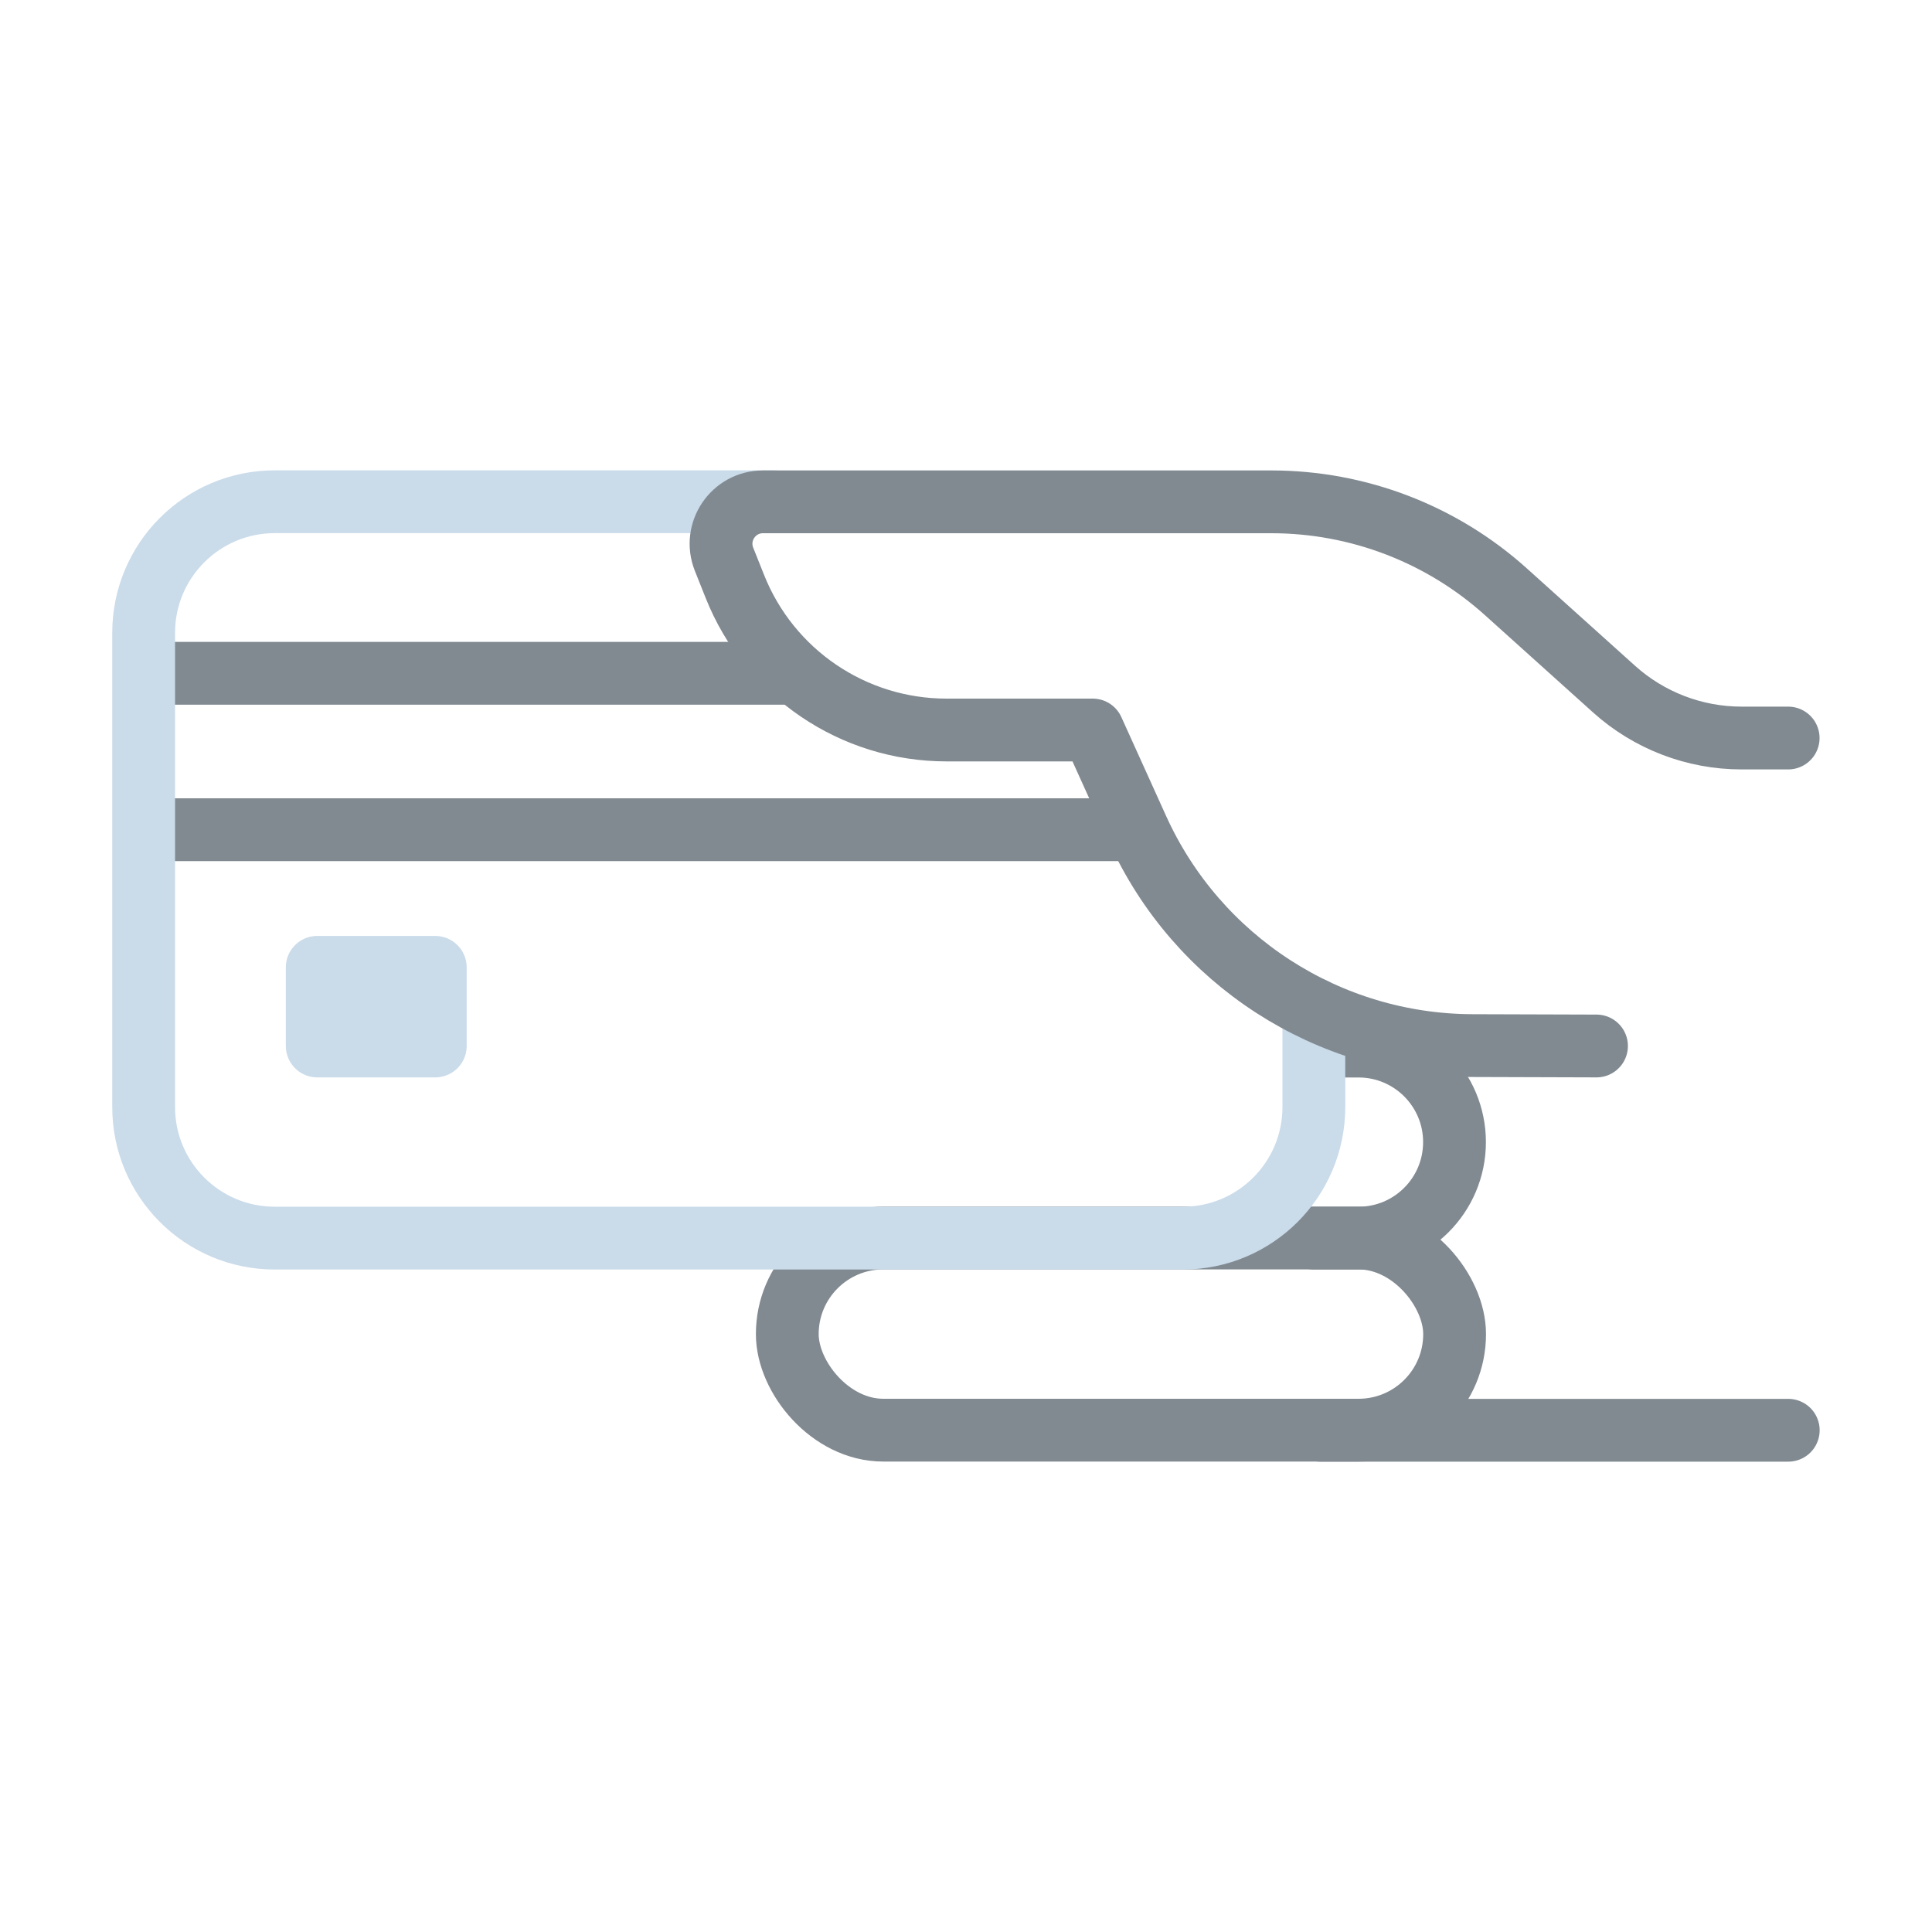
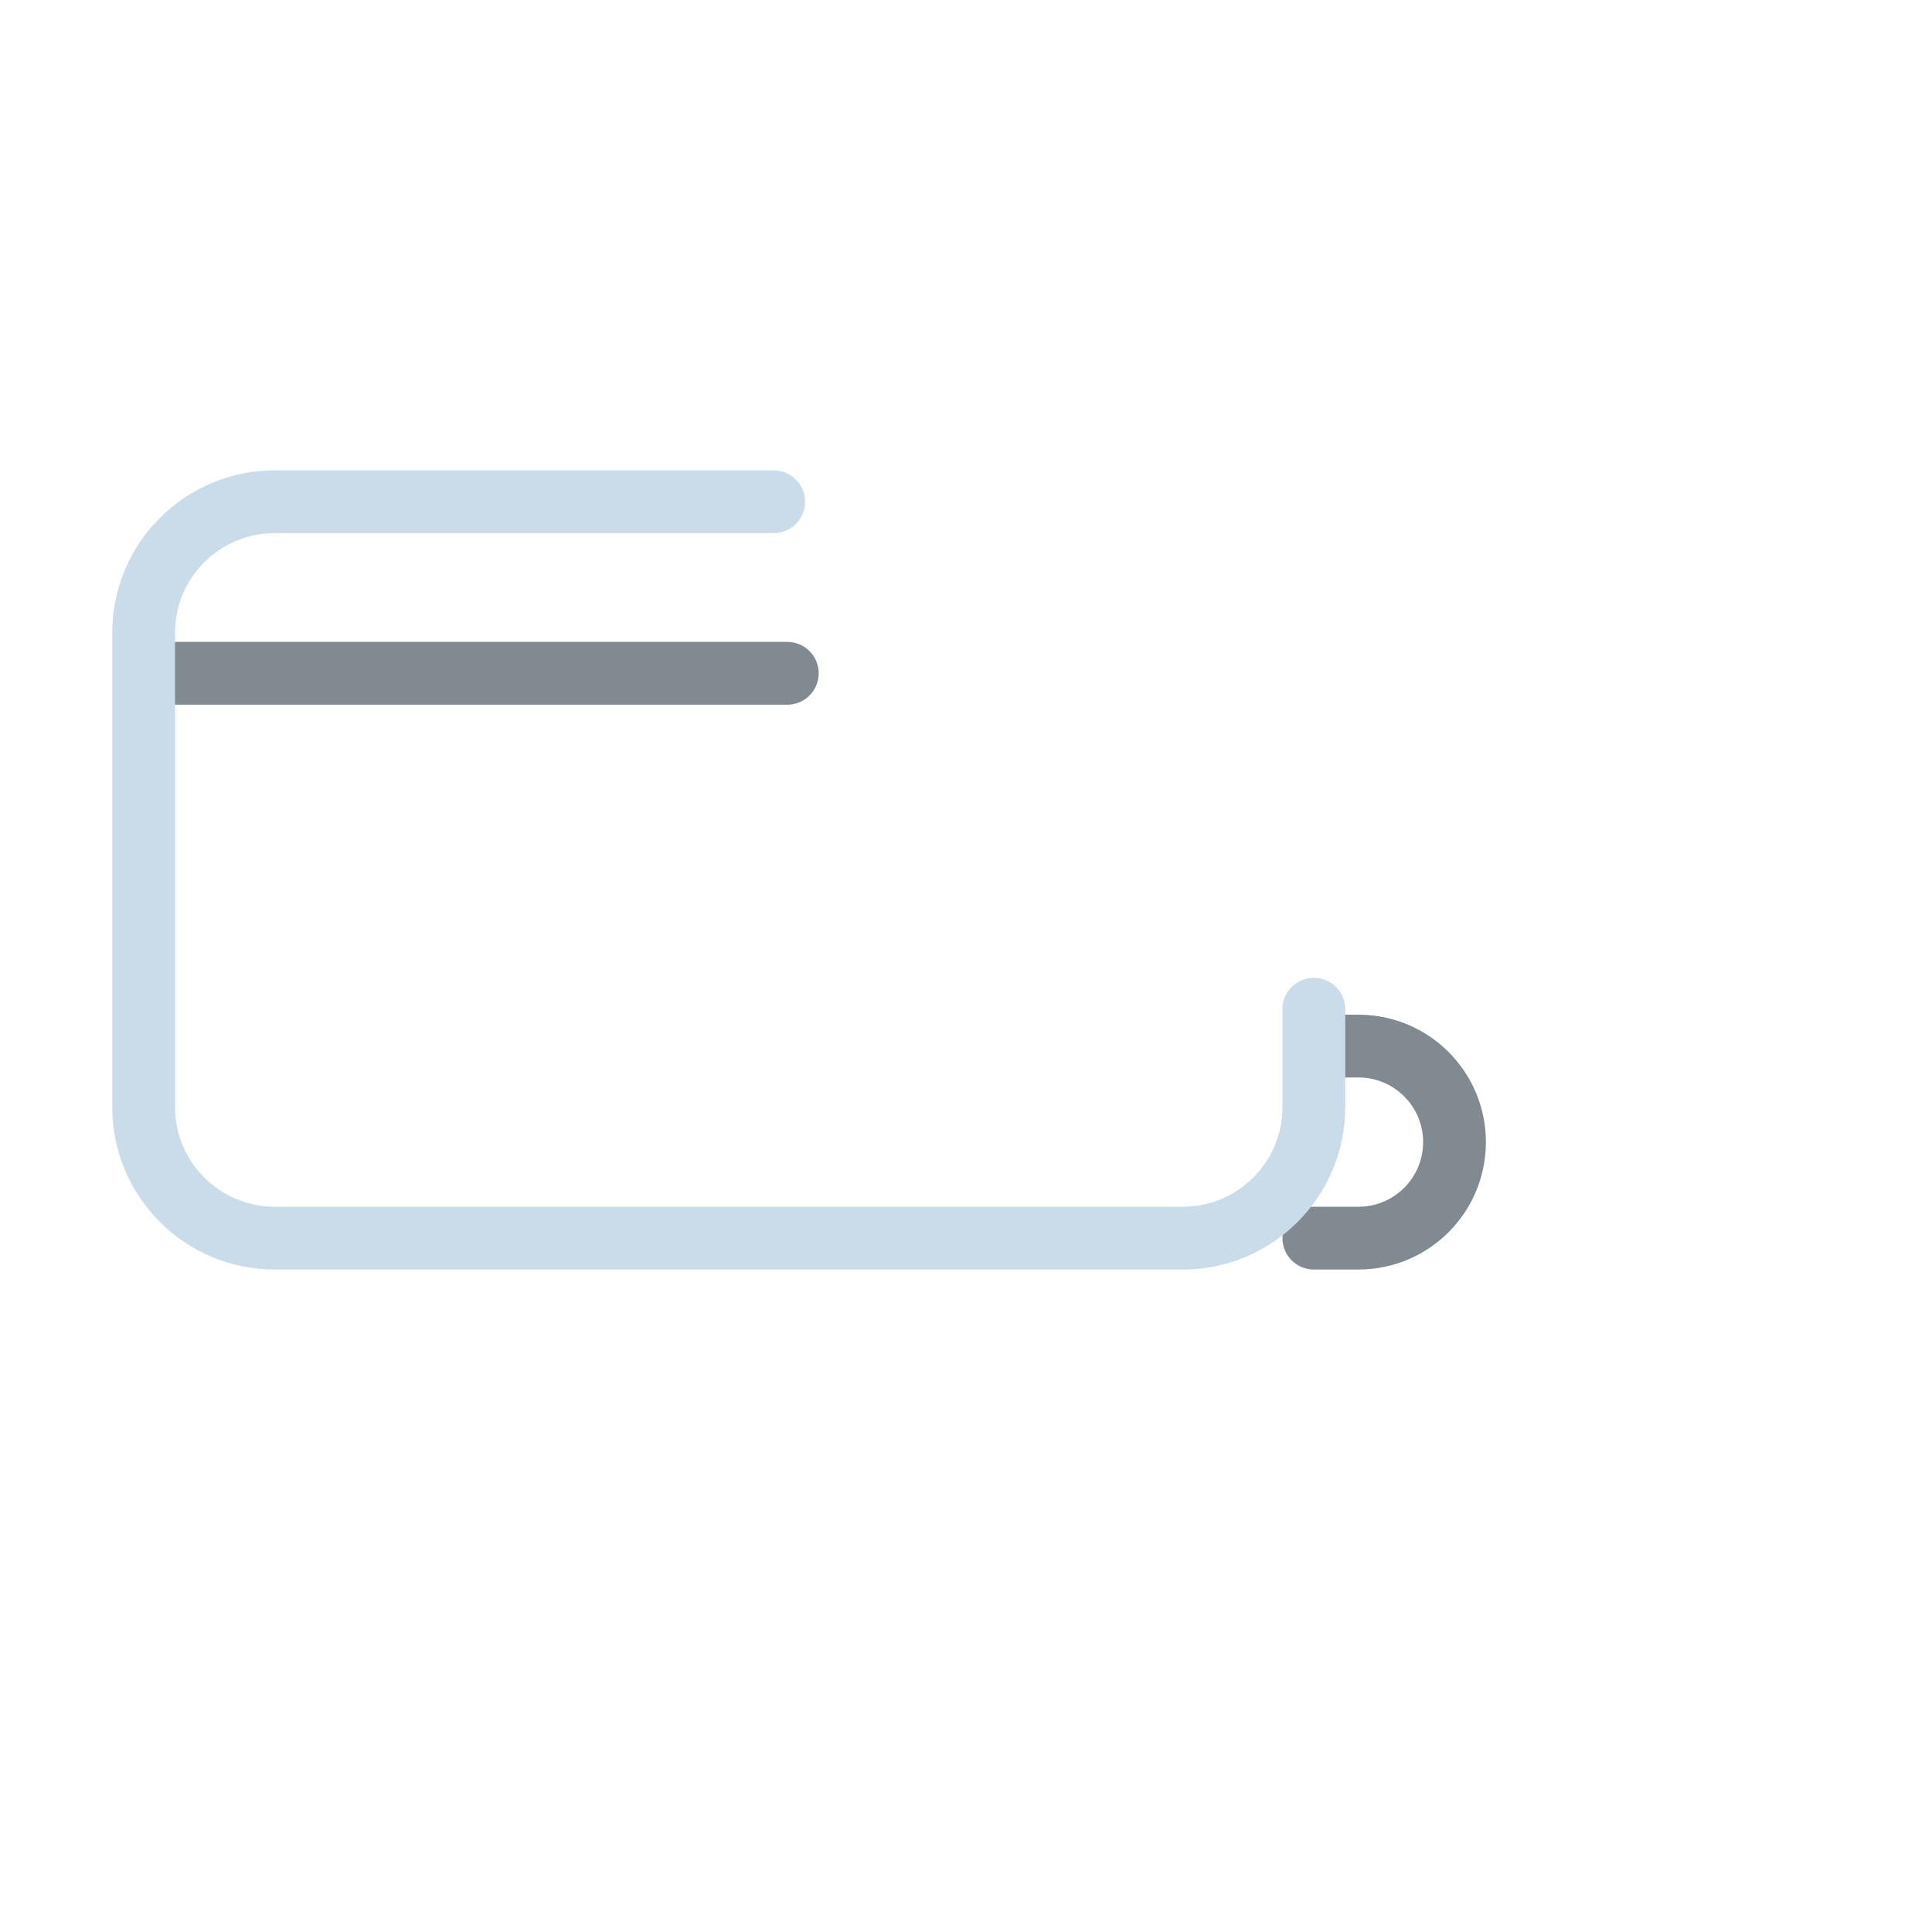
<svg xmlns="http://www.w3.org/2000/svg" id="Layer_1" viewBox="0 0 200 200">
  <defs>
    <style>.cls-1{fill:#cadbea;}.cls-1,.cls-2,.cls-3{stroke-linecap:round;stroke-linejoin:round;stroke-width:6.5px;}.cls-1,.cls-3{stroke:#cadbea;}.cls-2{stroke:#818a91;}.cls-2,.cls-3{fill:none;}</style>
  </defs>
  <line class="cls-2" x1="17.38" y1="69.7" x2="81.5" y2="69.7" />
-   <line class="cls-2" x1="117.35" y1="85.89" x2="17.38" y2="85.89" />
  <path class="cls-2" d="m136.01,128.17h4.62c5.49,0,9.94-4.45,9.94-9.94h0c0-5.49-4.45-9.94-9.94-9.94h-3.97" />
-   <rect class="cls-2" x="81.5" y="128.17" width="69.08" height="19.89" rx="9.94" ry="9.94" transform="translate(232.08 276.22) rotate(180)" />
-   <line class="cls-2" x1="136.66" y1="148.06" x2="185.12" y2="148.06" />
  <path class="cls-3" d="m136.01,104.47v10.13c0,7.49-6.07,13.57-13.57,13.57H28.44c-7.49,0-13.57-6.07-13.57-13.57v-49.09c0-7.49,6.07-13.57,13.57-13.57h51.65" />
-   <path class="cls-2" d="m165.27,108.28l-12.83-.04c-14.96-.04-28.52-8.81-34.69-22.44l-4.63-10.23h-15.14c-9.66,0-18.34-5.89-21.91-14.87l-1.12-2.81c-1.13-2.85.97-5.94,4.03-5.94h52.64c8.97,0,17.62,3.32,24.28,9.32l11.18,10.06c3.62,3.26,8.33,5.07,13.2,5.07h4.83" />
-   <rect class="cls-1" x="32.84" y="100.14" width="12.22" height="8.14" />
</svg>